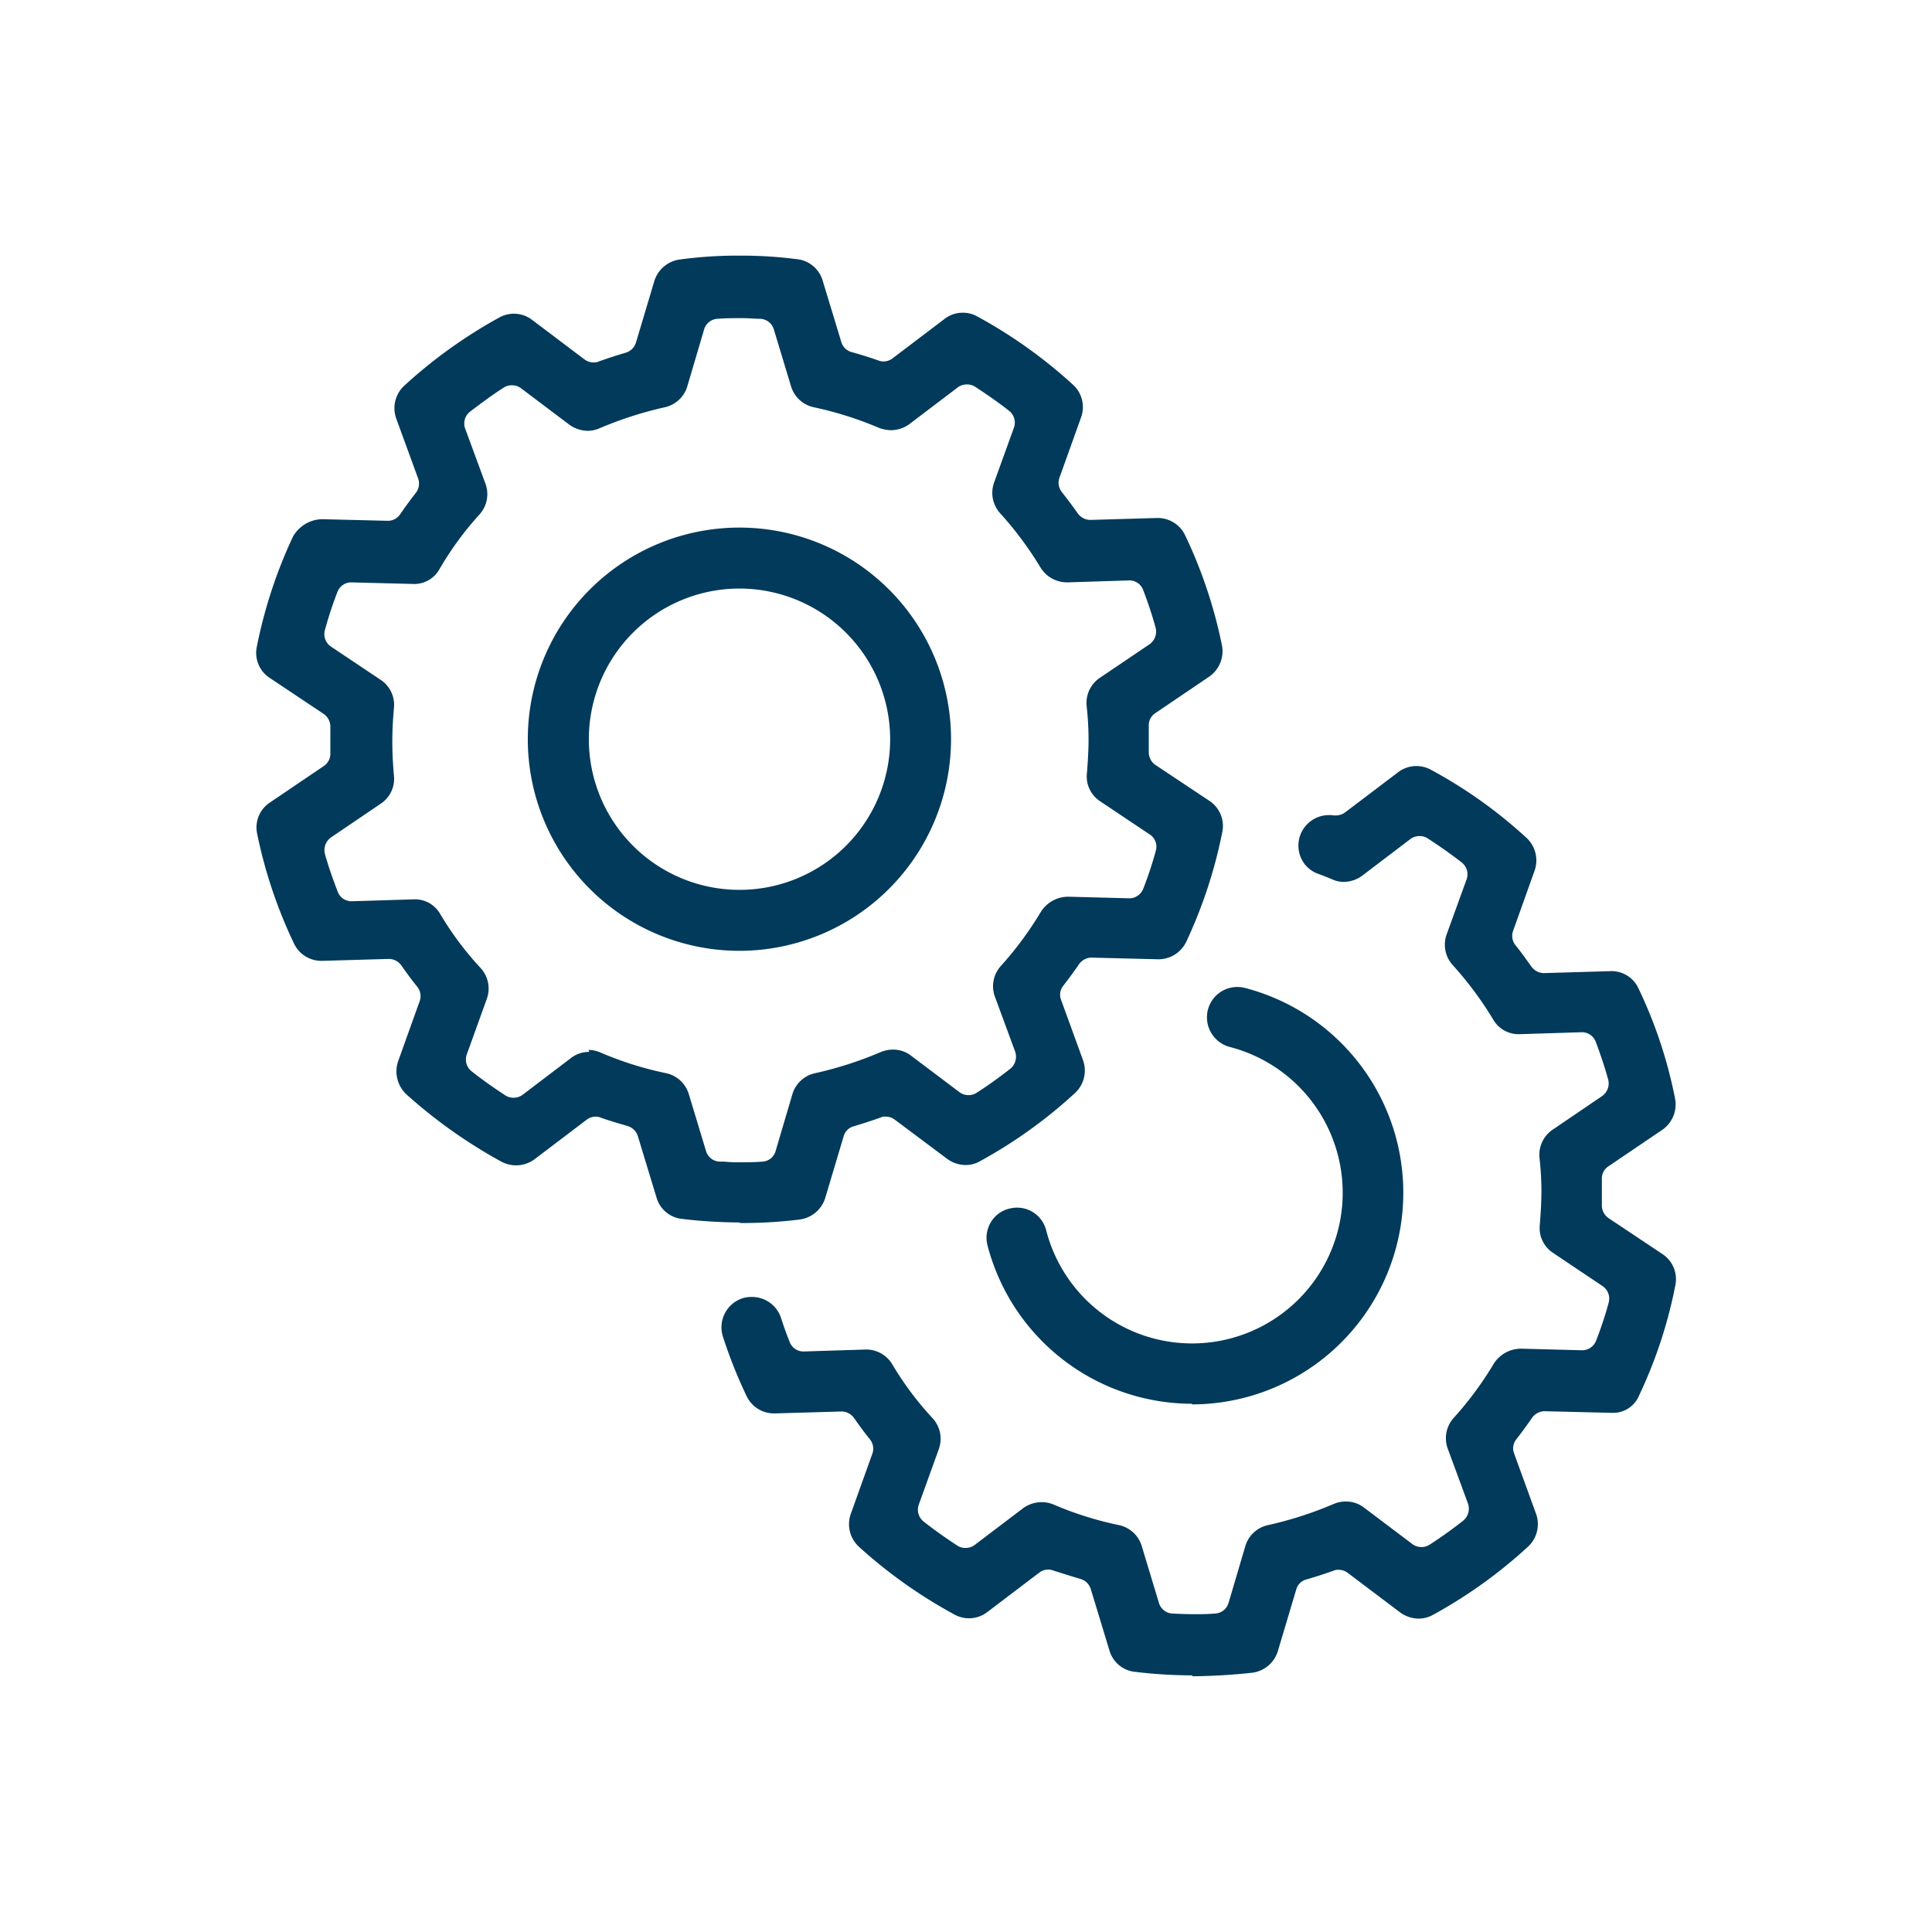
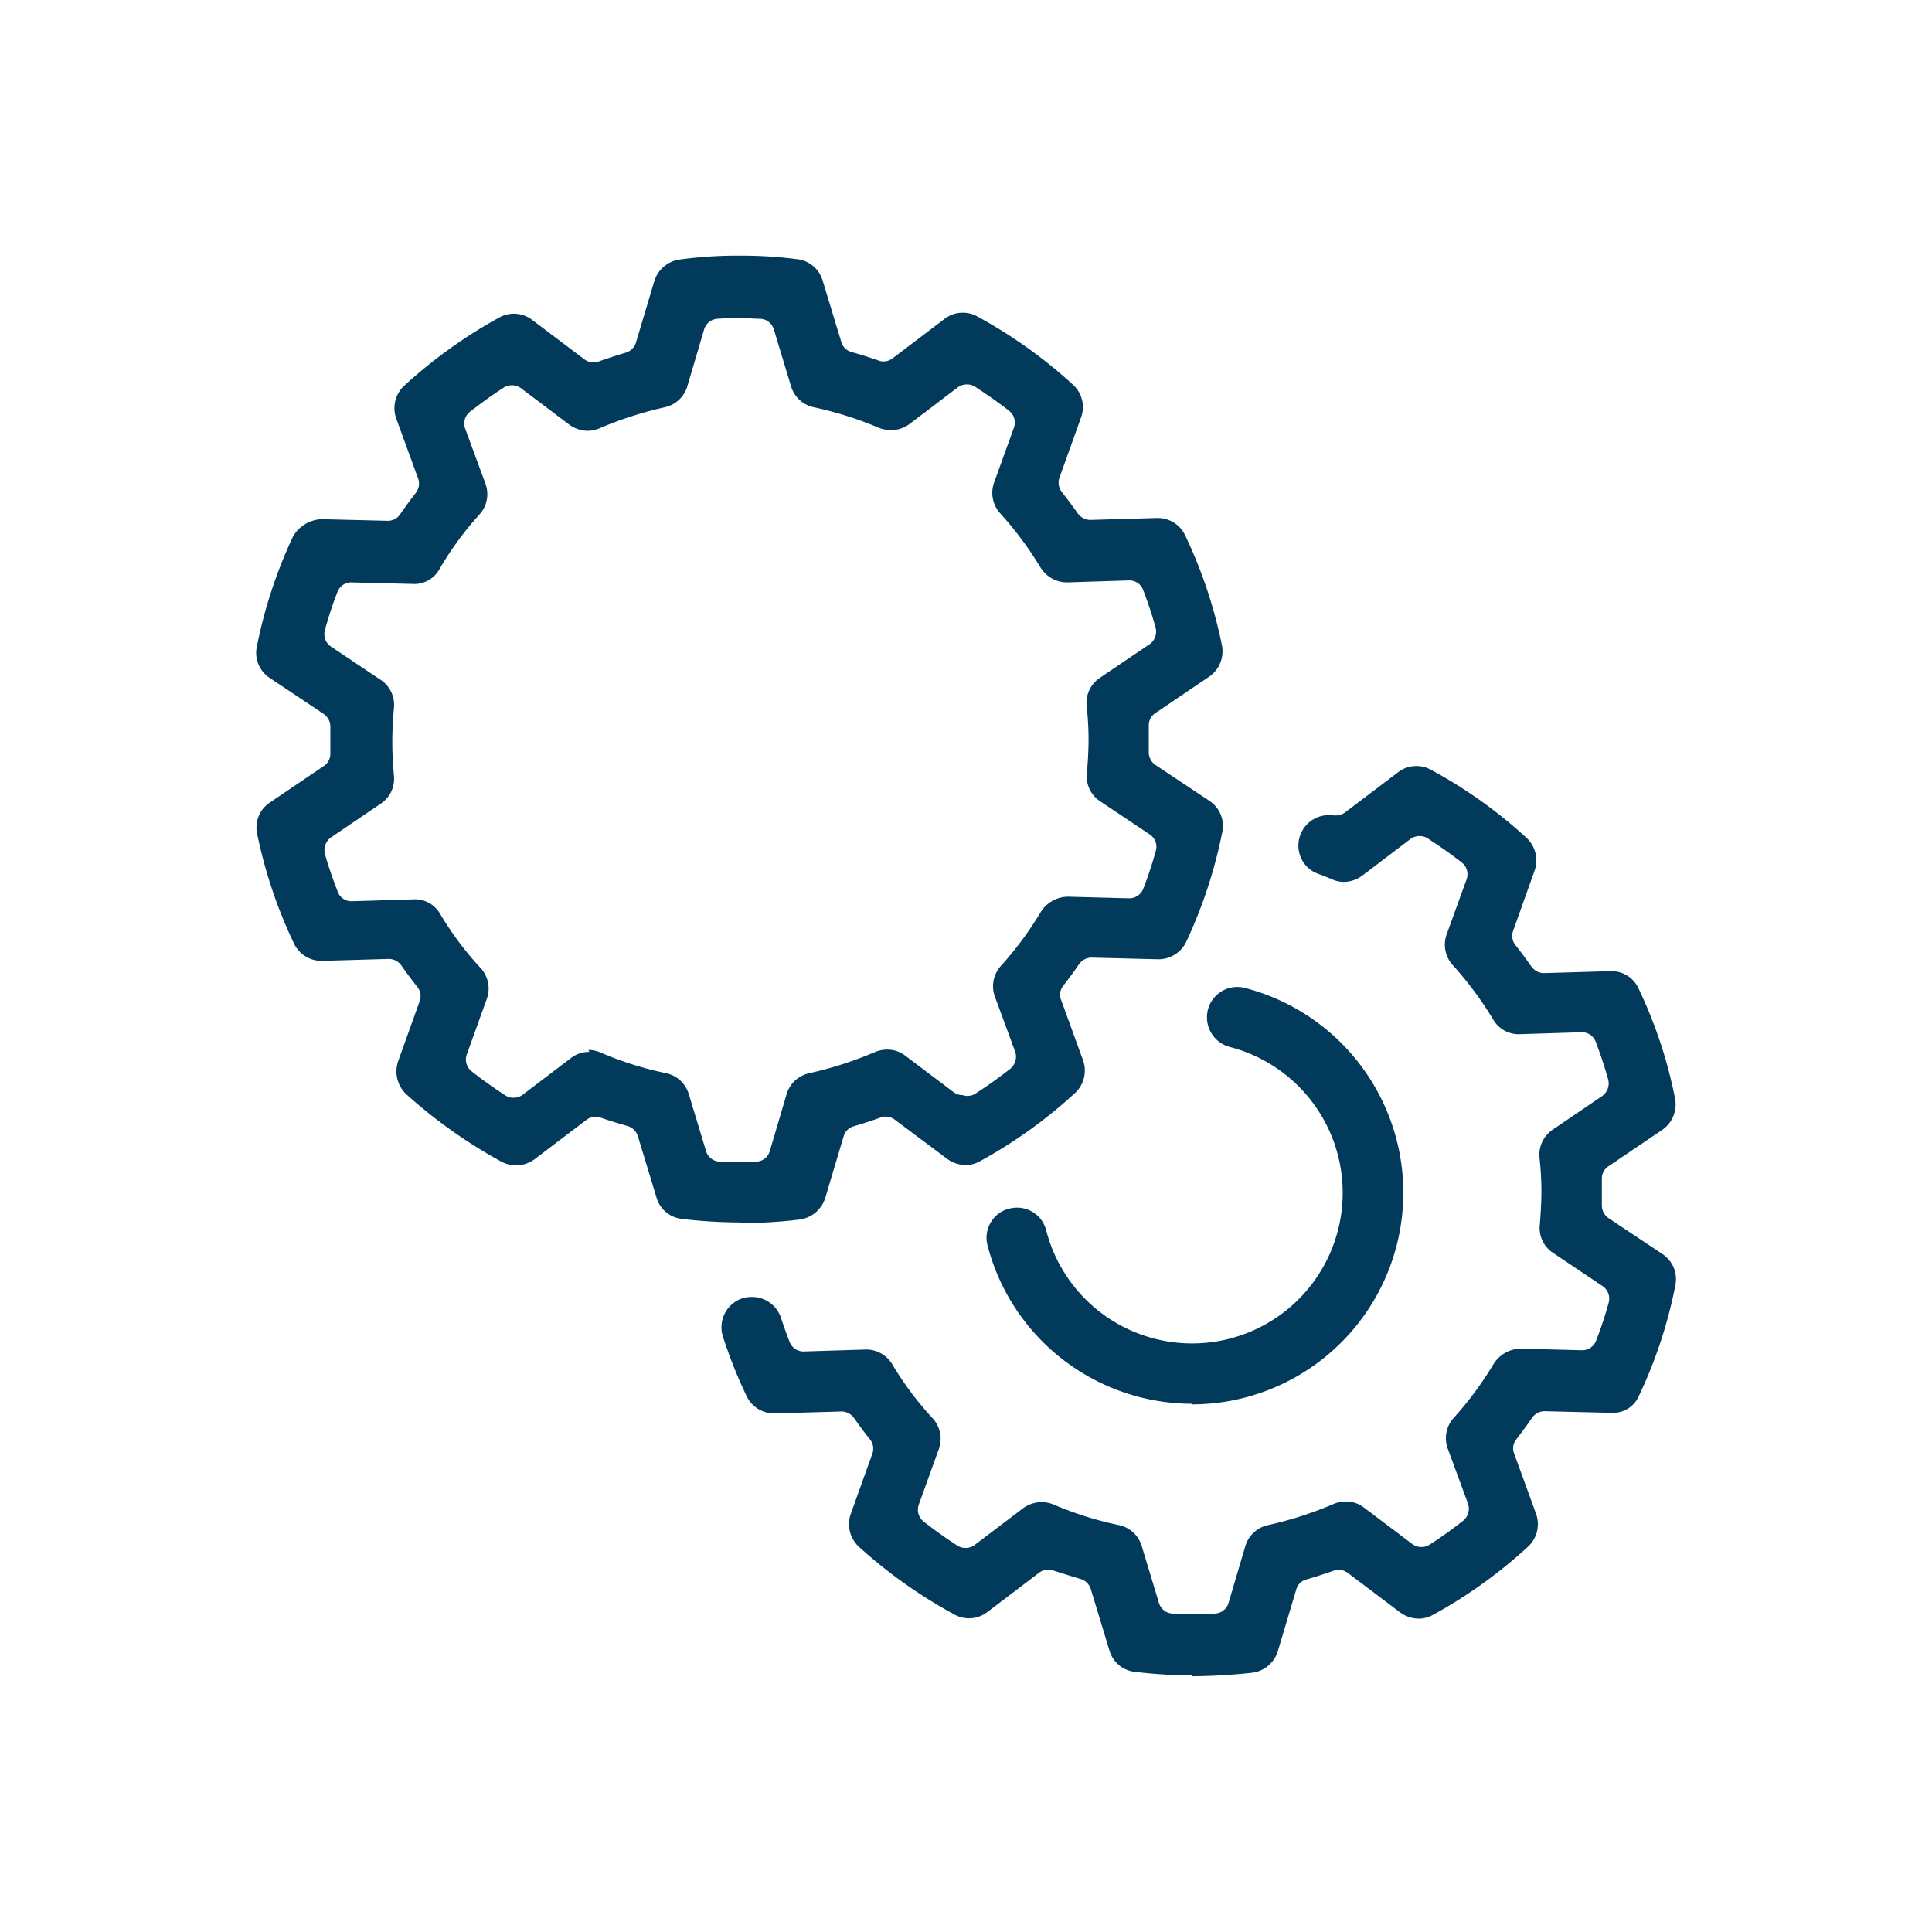
<svg xmlns="http://www.w3.org/2000/svg" width="90" height="90" viewBox="0 0 90 90">
  <defs>
    <clipPath id="a">
      <rect width="66.133" height="66.182" fill="none" />
    </clipPath>
  </defs>
  <g transform="translate(-419 -879)">
    <g transform="translate(430.934 890.909)">
      <g transform="translate(0 0)" clip-path="url(#a)">
-         <path d="M22.527,45.038a23.7,23.7,0,0,1-2.69-.165,1.386,1.386,0,0,1-1.187-.992l-.872-2.87a.711.711,0,0,0-.481-.466c-.406-.12-.827-.24-1.247-.391a.6.6,0,0,0-.225-.045.7.7,0,0,0-.421.135l-2.435,1.848a1.465,1.465,0,0,1-.857.286,1.5,1.5,0,0,1-.676-.165A23.449,23.449,0,0,1,7,39.072a1.462,1.462,0,0,1-.391-1.533l1.007-2.81a.694.694,0,0,0-.105-.661c-.255-.316-.511-.661-.751-1.007a.726.726,0,0,0-.571-.3l-3.111.09H3.036a1.409,1.409,0,0,1-1.277-.812A22.225,22.225,0,0,1,.045,26.93a1.391,1.391,0,0,1,.6-1.458l2.51-1.7a.684.684,0,0,0,.3-.6V21.956a.72.72,0,0,0-.3-.6L.631,19.671a1.391,1.391,0,0,1-.6-1.458,22.259,22.259,0,0,1,1.683-5.124,1.6,1.6,0,0,1,1.353-.812l3.066.075a.686.686,0,0,0,.571-.3c.225-.331.481-.676.736-1.007a.7.7,0,0,0,.105-.661l-1.022-2.8A1.428,1.428,0,0,1,6.9,6.056a22.837,22.837,0,0,1,4.418-3.171,1.4,1.4,0,0,1,1.533.105L15.3,4.839a.7.7,0,0,0,.421.135.458.458,0,0,0,.24-.045c.421-.15.842-.286,1.247-.406a.711.711,0,0,0,.481-.466l.857-2.87A1.442,1.442,0,0,1,19.732.18,19.833,19.833,0,0,1,22.2,0h.316A20.2,20.2,0,0,1,25.2.165a1.4,1.4,0,0,1,1.187.992l.872,2.87a.683.683,0,0,0,.481.466c.436.12.857.255,1.247.391a.6.6,0,0,0,.225.045.7.7,0,0,0,.421-.135L32.07,2.945a1.368,1.368,0,0,1,.857-.286,1.341,1.341,0,0,1,.676.18A22.6,22.6,0,0,1,38.036,6a1.407,1.407,0,0,1,.391,1.533l-1.007,2.81a.694.694,0,0,0,.105.661c.255.331.511.661.751,1.007a.726.726,0,0,0,.571.3l3.111-.09H42a1.409,1.409,0,0,1,1.277.812,22.1,22.1,0,0,1,1.713,5.124,1.438,1.438,0,0,1-.6,1.458l-2.51,1.7a.676.676,0,0,0-.3.586v1.217a.72.72,0,0,0,.3.6L44.407,25.4a1.4,1.4,0,0,1,.6,1.443,22.259,22.259,0,0,1-1.683,5.124,1.437,1.437,0,0,1-1.307.811L38.907,32.7a.726.726,0,0,0-.571.3c-.225.331-.481.676-.736,1.007a.662.662,0,0,0-.105.661l1.022,2.81a1.428,1.428,0,0,1-.376,1.533,22.388,22.388,0,0,1-4.418,3.171,1.341,1.341,0,0,1-.676.18,1.465,1.465,0,0,1-.857-.286l-2.45-1.833a.7.7,0,0,0-.421-.135.458.458,0,0,0-.24.045c-.421.15-.842.286-1.247.406a.663.663,0,0,0-.466.466l-.857,2.87A1.442,1.442,0,0,1,25.322,44.9a21.519,21.519,0,0,1-2.735.165h-.045ZM15.479,37a1.422,1.422,0,0,1,.556.12,15.961,15.961,0,0,0,3.051.962,1.411,1.411,0,0,1,1.067.977l.8,2.645a.691.691,0,0,0,.631.5h.21c.18.015.346.03.526.03h.271c.286,0,.616,0,.977-.03a.672.672,0,0,0,.631-.5l.781-2.645a1.411,1.411,0,0,1,1.067-.977,17.4,17.4,0,0,0,3.036-.977,1.5,1.5,0,0,1,.571-.12,1.368,1.368,0,0,1,.857.286l2.254,1.7a.7.7,0,0,0,.421.135A.678.678,0,0,0,33.557,39c.541-.346,1.082-.736,1.578-1.127a.726.726,0,0,0,.225-.781l-.947-2.57a1.411,1.411,0,0,1,.286-1.443,16.1,16.1,0,0,0,1.863-2.525,1.512,1.512,0,0,1,1.262-.691l2.855.075a.7.7,0,0,0,.646-.451,17.493,17.493,0,0,0,.586-1.773.678.678,0,0,0-.286-.751l-2.314-1.548A1.38,1.38,0,0,1,38.7,24.1c.045-.571.075-1.082.075-1.563a14.024,14.024,0,0,0-.09-1.563,1.411,1.411,0,0,1,.616-1.307l2.314-1.563a.724.724,0,0,0,.286-.766c-.165-.6-.361-1.187-.586-1.773a.684.684,0,0,0-.646-.436l-2.84.09a1.45,1.45,0,0,1-1.292-.691,16.409,16.409,0,0,0-1.878-2.525,1.418,1.418,0,0,1-.286-1.428L35.3,8.01a.7.7,0,0,0-.225-.781c-.5-.391-1.037-.766-1.593-1.127A.678.678,0,0,0,33.106,6a.7.7,0,0,0-.421.135L30.432,7.845a1.465,1.465,0,0,1-.857.286,1.737,1.737,0,0,1-.556-.105,16.575,16.575,0,0,0-3.036-.962,1.412,1.412,0,0,1-1.067-.977l-.8-2.645a.691.691,0,0,0-.631-.5c-.271,0-.526-.03-.812-.03h-.2c-.286,0-.616,0-.977.03a.687.687,0,0,0-.631.5l-.781,2.645a1.415,1.415,0,0,1-1.052.977A17.4,17.4,0,0,0,16,8.04a1.422,1.422,0,0,1-.556.12,1.5,1.5,0,0,1-.857-.286l-2.254-1.7a.7.7,0,0,0-.421-.135.678.678,0,0,0-.376.105c-.541.346-1.067.736-1.578,1.127a.7.7,0,0,0-.225.781l.947,2.57a1.413,1.413,0,0,1-.271,1.428,14.874,14.874,0,0,0-1.863,2.54,1.346,1.346,0,0,1-1.157.706l-2.96-.075a.683.683,0,0,0-.646.451A17.494,17.494,0,0,0,3.2,17.447a.7.7,0,0,0,.286.766L5.8,19.762a1.391,1.391,0,0,1,.616,1.322c-.045.511-.075,1.037-.075,1.563s.03,1.037.075,1.563A1.391,1.391,0,0,1,5.8,25.532L3.487,27.1a.724.724,0,0,0-.286.766c.165.6.376,1.187.6,1.773a.684.684,0,0,0,.646.436l2.93-.09a1.351,1.351,0,0,1,1.2.691,14.77,14.77,0,0,0,1.878,2.51,1.411,1.411,0,0,1,.286,1.443l-.932,2.585a.7.7,0,0,0,.225.781c.511.406,1.052.781,1.578,1.127a.678.678,0,0,0,.376.105.7.7,0,0,0,.421-.135l2.254-1.713a1.368,1.368,0,0,1,.857-.286Z" transform="translate(0 0)" fill="#023a5b" />
-         <path d="M18.278,28.146a9.858,9.858,0,1,1,9.858-9.858,9.864,9.864,0,0,1-9.858,9.858m0-16.876A7.018,7.018,0,1,0,25.3,18.288a7.026,7.026,0,0,0-7.018-7.018" transform="translate(4.233 4.238)" fill="#023a5b" />
+         <path d="M22.527,45.038a23.7,23.7,0,0,1-2.69-.165,1.386,1.386,0,0,1-1.187-.992l-.872-2.87a.711.711,0,0,0-.481-.466c-.406-.12-.827-.24-1.247-.391a.6.6,0,0,0-.225-.045.7.7,0,0,0-.421.135l-2.435,1.848a1.465,1.465,0,0,1-.857.286,1.5,1.5,0,0,1-.676-.165A23.449,23.449,0,0,1,7,39.072a1.462,1.462,0,0,1-.391-1.533l1.007-2.81a.694.694,0,0,0-.105-.661c-.255-.316-.511-.661-.751-1.007a.726.726,0,0,0-.571-.3l-3.111.09H3.036a1.409,1.409,0,0,1-1.277-.812A22.225,22.225,0,0,1,.045,26.93a1.391,1.391,0,0,1,.6-1.458l2.51-1.7a.684.684,0,0,0,.3-.6V21.956a.72.72,0,0,0-.3-.6L.631,19.671a1.391,1.391,0,0,1-.6-1.458,22.259,22.259,0,0,1,1.683-5.124,1.6,1.6,0,0,1,1.353-.812l3.066.075a.686.686,0,0,0,.571-.3c.225-.331.481-.676.736-1.007a.7.7,0,0,0,.105-.661l-1.022-2.8A1.428,1.428,0,0,1,6.9,6.056a22.837,22.837,0,0,1,4.418-3.171,1.4,1.4,0,0,1,1.533.105L15.3,4.839a.7.7,0,0,0,.421.135.458.458,0,0,0,.24-.045c.421-.15.842-.286,1.247-.406a.711.711,0,0,0,.481-.466l.857-2.87A1.442,1.442,0,0,1,19.732.18,19.833,19.833,0,0,1,22.2,0h.316A20.2,20.2,0,0,1,25.2.165a1.4,1.4,0,0,1,1.187.992l.872,2.87a.683.683,0,0,0,.481.466c.436.12.857.255,1.247.391a.6.6,0,0,0,.225.045.7.7,0,0,0,.421-.135L32.07,2.945a1.368,1.368,0,0,1,.857-.286,1.341,1.341,0,0,1,.676.18A22.6,22.6,0,0,1,38.036,6a1.407,1.407,0,0,1,.391,1.533l-1.007,2.81a.694.694,0,0,0,.105.661c.255.331.511.661.751,1.007a.726.726,0,0,0,.571.3l3.111-.09H42a1.409,1.409,0,0,1,1.277.812,22.1,22.1,0,0,1,1.713,5.124,1.438,1.438,0,0,1-.6,1.458l-2.51,1.7a.676.676,0,0,0-.3.586v1.217a.72.72,0,0,0,.3.6L44.407,25.4a1.4,1.4,0,0,1,.6,1.443,22.259,22.259,0,0,1-1.683,5.124,1.437,1.437,0,0,1-1.307.811L38.907,32.7a.726.726,0,0,0-.571.3c-.225.331-.481.676-.736,1.007a.662.662,0,0,0-.105.661l1.022,2.81a1.428,1.428,0,0,1-.376,1.533,22.388,22.388,0,0,1-4.418,3.171,1.341,1.341,0,0,1-.676.18,1.465,1.465,0,0,1-.857-.286l-2.45-1.833a.7.7,0,0,0-.421-.135.458.458,0,0,0-.24.045c-.421.15-.842.286-1.247.406a.663.663,0,0,0-.466.466l-.857,2.87A1.442,1.442,0,0,1,25.322,44.9a21.519,21.519,0,0,1-2.735.165h-.045ZM15.479,37a1.422,1.422,0,0,1,.556.12,15.961,15.961,0,0,0,3.051.962,1.411,1.411,0,0,1,1.067.977l.8,2.645a.691.691,0,0,0,.631.5h.21c.18.015.346.03.526.03c.286,0,.616,0,.977-.03a.672.672,0,0,0,.631-.5l.781-2.645a1.411,1.411,0,0,1,1.067-.977,17.4,17.4,0,0,0,3.036-.977,1.5,1.5,0,0,1,.571-.12,1.368,1.368,0,0,1,.857.286l2.254,1.7a.7.7,0,0,0,.421.135A.678.678,0,0,0,33.557,39c.541-.346,1.082-.736,1.578-1.127a.726.726,0,0,0,.225-.781l-.947-2.57a1.411,1.411,0,0,1,.286-1.443,16.1,16.1,0,0,0,1.863-2.525,1.512,1.512,0,0,1,1.262-.691l2.855.075a.7.7,0,0,0,.646-.451,17.493,17.493,0,0,0,.586-1.773.678.678,0,0,0-.286-.751l-2.314-1.548A1.38,1.38,0,0,1,38.7,24.1c.045-.571.075-1.082.075-1.563a14.024,14.024,0,0,0-.09-1.563,1.411,1.411,0,0,1,.616-1.307l2.314-1.563a.724.724,0,0,0,.286-.766c-.165-.6-.361-1.187-.586-1.773a.684.684,0,0,0-.646-.436l-2.84.09a1.45,1.45,0,0,1-1.292-.691,16.409,16.409,0,0,0-1.878-2.525,1.418,1.418,0,0,1-.286-1.428L35.3,8.01a.7.7,0,0,0-.225-.781c-.5-.391-1.037-.766-1.593-1.127A.678.678,0,0,0,33.106,6a.7.7,0,0,0-.421.135L30.432,7.845a1.465,1.465,0,0,1-.857.286,1.737,1.737,0,0,1-.556-.105,16.575,16.575,0,0,0-3.036-.962,1.412,1.412,0,0,1-1.067-.977l-.8-2.645a.691.691,0,0,0-.631-.5c-.271,0-.526-.03-.812-.03h-.2c-.286,0-.616,0-.977.03a.687.687,0,0,0-.631.5l-.781,2.645a1.415,1.415,0,0,1-1.052.977A17.4,17.4,0,0,0,16,8.04a1.422,1.422,0,0,1-.556.12,1.5,1.5,0,0,1-.857-.286l-2.254-1.7a.7.7,0,0,0-.421-.135.678.678,0,0,0-.376.105c-.541.346-1.067.736-1.578,1.127a.7.7,0,0,0-.225.781l.947,2.57a1.413,1.413,0,0,1-.271,1.428,14.874,14.874,0,0,0-1.863,2.54,1.346,1.346,0,0,1-1.157.706l-2.96-.075a.683.683,0,0,0-.646.451A17.494,17.494,0,0,0,3.2,17.447a.7.7,0,0,0,.286.766L5.8,19.762a1.391,1.391,0,0,1,.616,1.322c-.045.511-.075,1.037-.075,1.563s.03,1.037.075,1.563A1.391,1.391,0,0,1,5.8,25.532L3.487,27.1a.724.724,0,0,0-.286.766c.165.6.376,1.187.6,1.773a.684.684,0,0,0,.646.436l2.93-.09a1.351,1.351,0,0,1,1.2.691,14.77,14.77,0,0,0,1.878,2.51,1.411,1.411,0,0,1,.286,1.443l-.932,2.585a.7.7,0,0,0,.225.781c.511.406,1.052.781,1.578,1.127a.678.678,0,0,0,.376.105.7.7,0,0,0,.421-.135l2.254-1.713a1.368,1.368,0,0,1,.857-.286Z" transform="translate(0 0)" fill="#023a5b" />
        <path d="M36.359,58.183a23.23,23.23,0,0,1-2.675-.165,1.386,1.386,0,0,1-1.187-.992l-.872-2.87a.711.711,0,0,0-.481-.466c-.406-.12-.827-.255-1.262-.391a.6.6,0,0,0-.225-.045.7.7,0,0,0-.421.135L26.8,55.238a1.4,1.4,0,0,1-1.533.105A22.789,22.789,0,0,1,20.835,52.2a1.434,1.434,0,0,1-.391-1.533l1.007-2.81a.694.694,0,0,0-.105-.661c-.255-.316-.511-.661-.751-1.007a.726.726,0,0,0-.571-.3l-3.111.09h-.045a1.409,1.409,0,0,1-1.277-.812,22.052,22.052,0,0,1-1.1-2.765,1.422,1.422,0,0,1,.917-1.788,1.39,1.39,0,0,1,.436-.06,1.421,1.421,0,0,1,1.353.977q.18.564.406,1.127a.684.684,0,0,0,.646.436l2.87-.09a1.413,1.413,0,0,1,1.262.691,14.771,14.771,0,0,0,1.878,2.51,1.411,1.411,0,0,1,.286,1.443l-.932,2.585a.7.7,0,0,0,.225.781c.511.406,1.052.781,1.578,1.127a.678.678,0,0,0,.376.105.7.7,0,0,0,.421-.135L28.469,50.4a1.465,1.465,0,0,1,.857-.286,1.407,1.407,0,0,1,.556.105,15.961,15.961,0,0,0,3.051.962A1.412,1.412,0,0,1,34,52.157l.8,2.645a.691.691,0,0,0,.631.5c.331.015.616.03.992.03.3,0,.631,0,.992-.03a.687.687,0,0,0,.631-.5l.781-2.645a1.412,1.412,0,0,1,1.067-.977,17.4,17.4,0,0,0,3.036-.977,1.439,1.439,0,0,1,.571-.12,1.368,1.368,0,0,1,.857.286l2.254,1.7a.7.7,0,0,0,.421.135A.678.678,0,0,0,47.4,52.1c.541-.346,1.082-.736,1.578-1.127a.726.726,0,0,0,.225-.781l-.947-2.57a1.411,1.411,0,0,1,.286-1.443,16.1,16.1,0,0,0,1.863-2.525,1.512,1.512,0,0,1,1.262-.691l2.855.075a.7.7,0,0,0,.646-.451,17.5,17.5,0,0,0,.586-1.773.708.708,0,0,0-.286-.766L53.16,38.5a1.38,1.38,0,0,1-.616-1.307c.045-.571.075-1.082.075-1.563a13.822,13.822,0,0,0-.09-1.563,1.411,1.411,0,0,1,.616-1.307l2.3-1.563a.724.724,0,0,0,.286-.766c-.165-.586-.361-1.187-.586-1.773a.684.684,0,0,0-.646-.436l-2.87.09a1.367,1.367,0,0,1-1.262-.691,16.409,16.409,0,0,0-1.878-2.525,1.418,1.418,0,0,1-.286-1.428l.932-2.57a.7.7,0,0,0-.225-.781c-.5-.391-1.037-.766-1.593-1.127a.678.678,0,0,0-.376-.105.7.7,0,0,0-.421.135l-2.254,1.713a1.465,1.465,0,0,1-.857.286,1.3,1.3,0,0,1-.541-.12c-.21-.09-.436-.18-.646-.255a1.375,1.375,0,0,1-.8-.736,1.421,1.421,0,0,1,1.292-2,1.137,1.137,0,0,1,.225.015h.105a.7.7,0,0,0,.421-.135l2.48-1.878A1.4,1.4,0,0,1,47.479,16a21.986,21.986,0,0,1,4.433,3.156,1.434,1.434,0,0,1,.391,1.533L51.3,23.5a.694.694,0,0,0,.105.661c.271.331.511.676.751,1.007a.726.726,0,0,0,.571.3l3.081-.09a1.38,1.38,0,0,1,1.337.812,21.379,21.379,0,0,1,1.7,5.124,1.438,1.438,0,0,1-.6,1.458l-2.51,1.7a.676.676,0,0,0-.3.586v1.217a.72.72,0,0,0,.3.6l2.525,1.683a1.4,1.4,0,0,1,.6,1.443,21.561,21.561,0,0,1-1.683,5.124,1.312,1.312,0,0,1-1.142.827h-.165l-3.111-.075a.726.726,0,0,0-.571.3c-.225.331-.481.676-.736,1.007a.662.662,0,0,0-.105.661l1.022,2.81a1.428,1.428,0,0,1-.376,1.533,22.388,22.388,0,0,1-4.418,3.171,1.382,1.382,0,0,1-.676.18,1.5,1.5,0,0,1-.857-.286L43.587,53.4a.7.7,0,0,0-.421-.135.486.486,0,0,0-.24.045q-.631.225-1.262.406a.663.663,0,0,0-.466.466l-.857,2.87a1.442,1.442,0,0,1-1.187,1.007,27.9,27.9,0,0,1-2.8.165Z" transform="translate(7.252 7.954)" fill="#023a5b" />
        <path d="M32.228,42.086a9.857,9.857,0,0,1-9.543-7.379,1.393,1.393,0,0,1,.15-1.067,1.362,1.362,0,0,1,.872-.646,1.482,1.482,0,0,1,.361-.045,1.4,1.4,0,0,1,1.353,1.067,7.017,7.017,0,1,0,8.551-8.551,1.43,1.43,0,0,1-1.022-1.728,1.413,1.413,0,0,1,1.368-1.067,1.482,1.482,0,0,1,.361.045,9.859,9.859,0,0,1-2.48,19.4Z" transform="translate(11.383 11.398)" fill="#023a5b" />
      </g>
    </g>
    <rect width="90" height="90" transform="translate(419 879)" fill="none" />
  </g>
</svg>